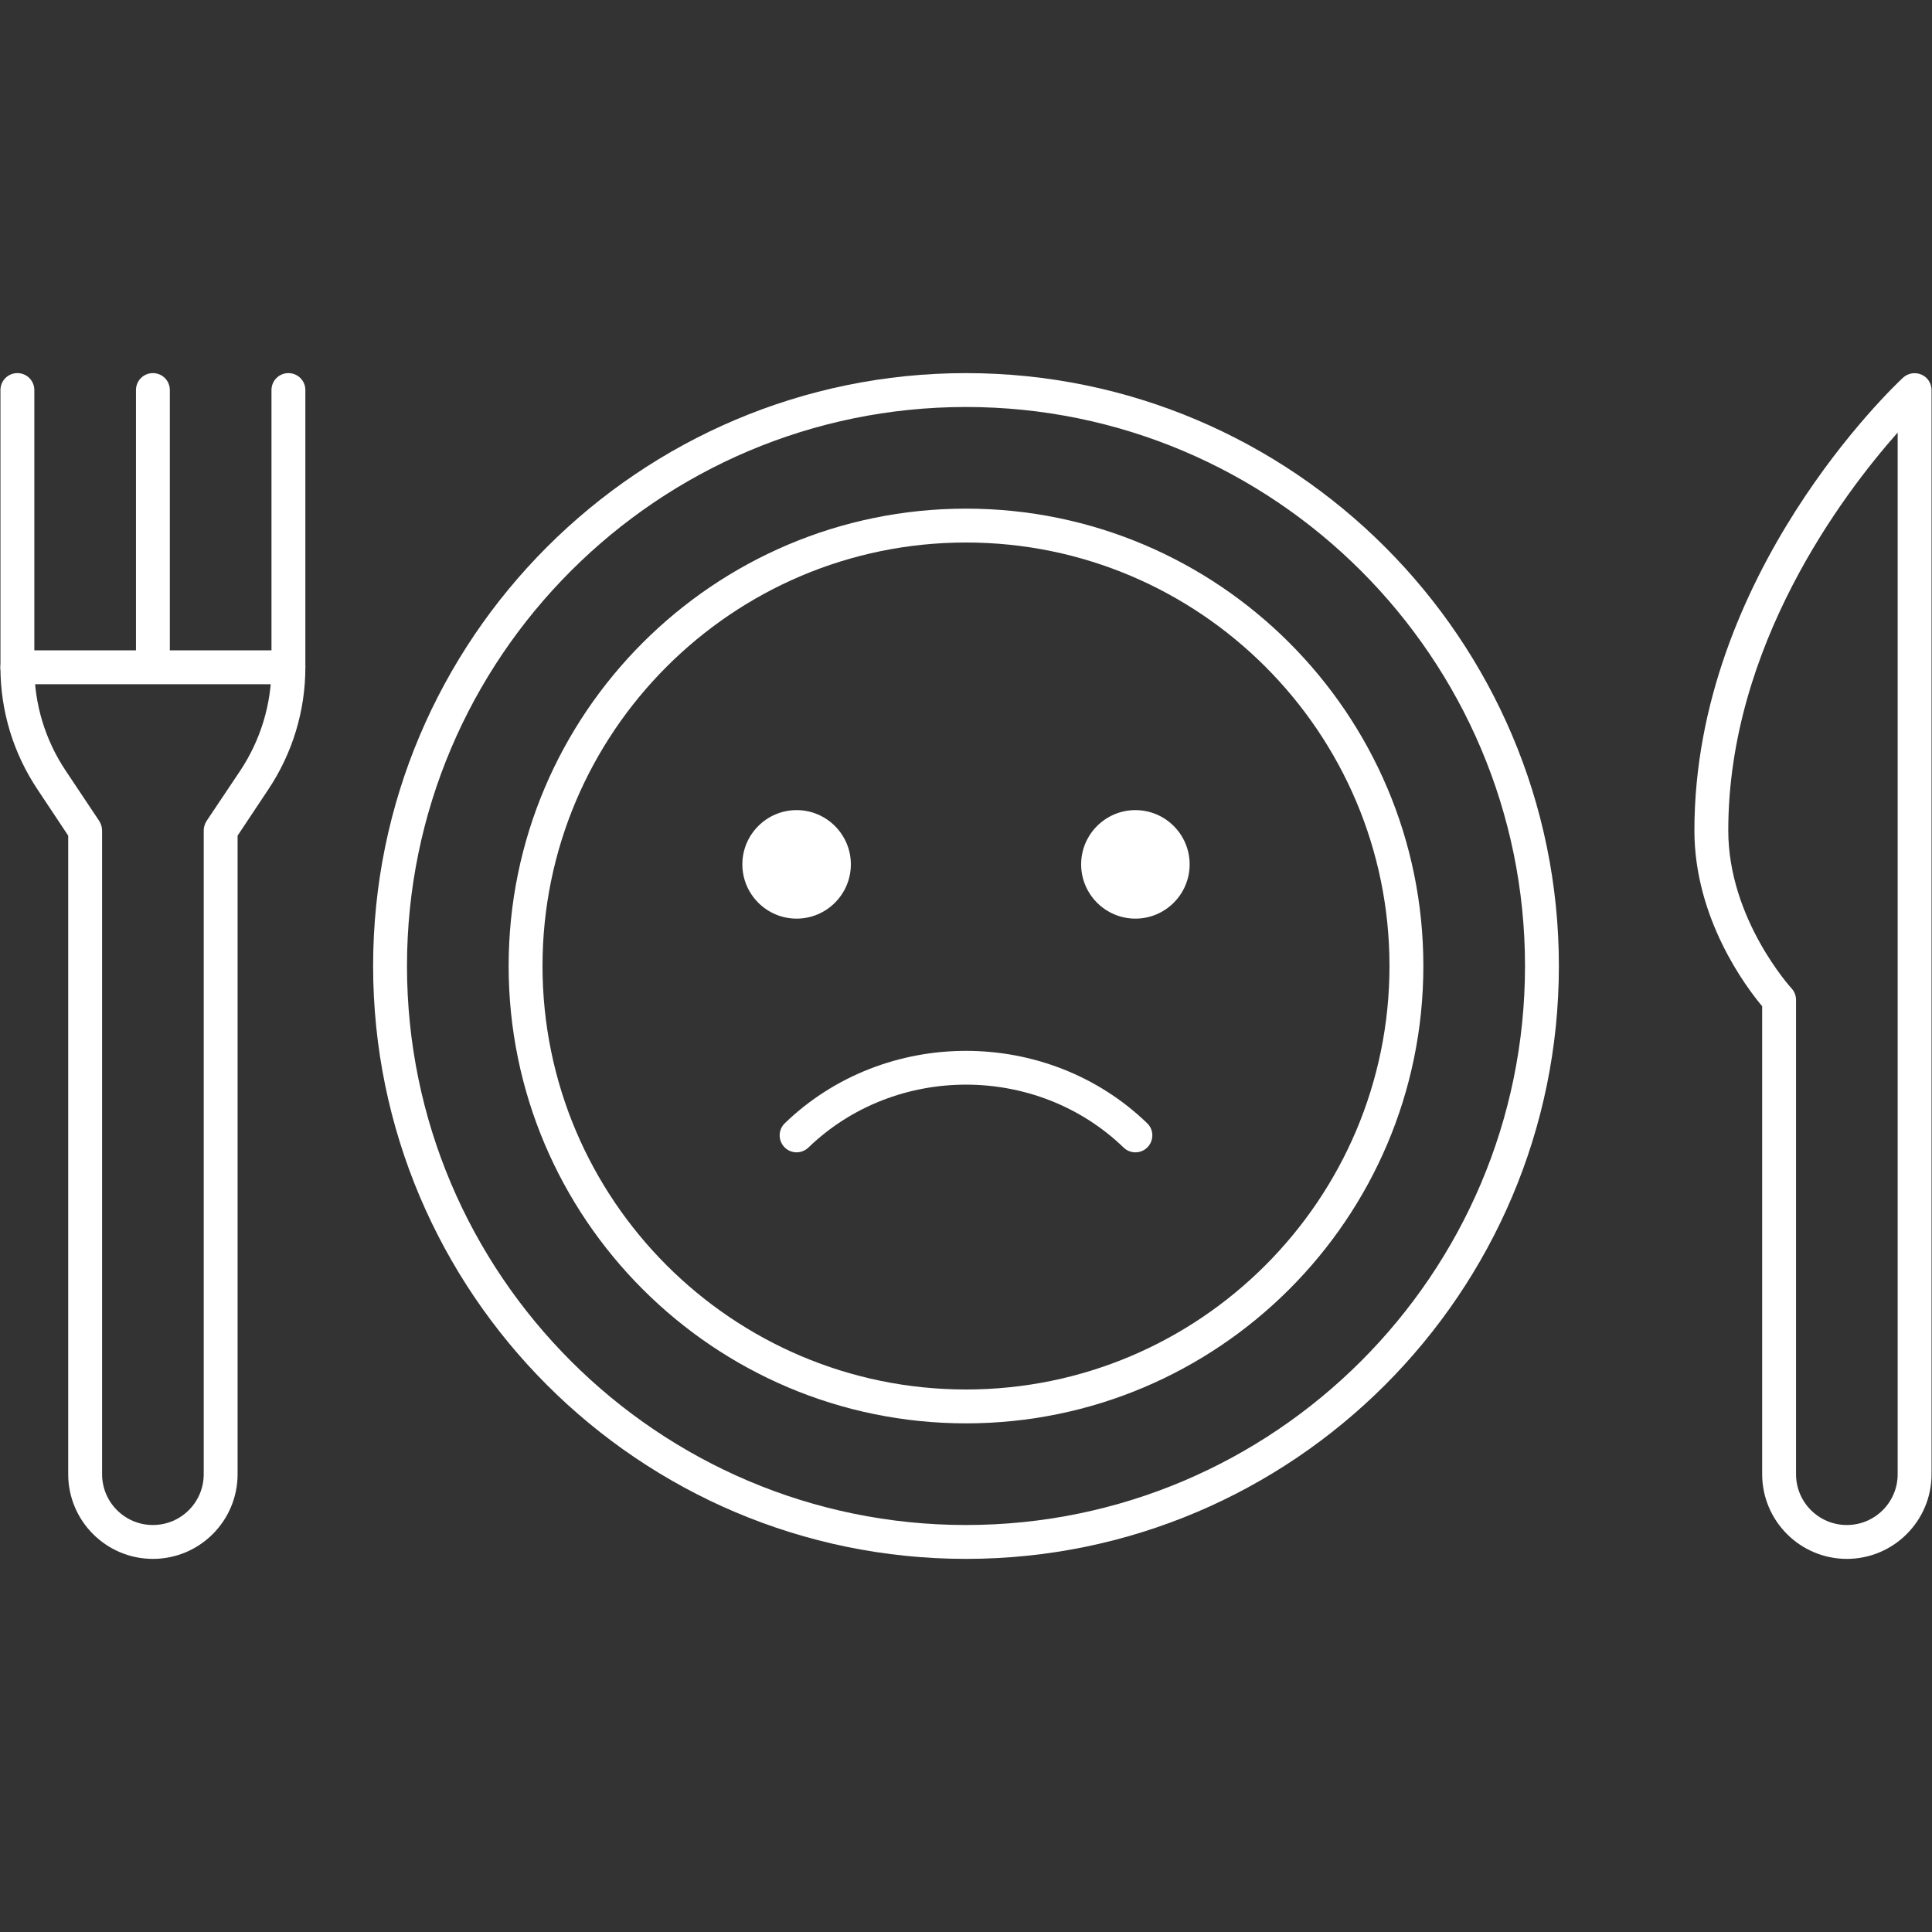
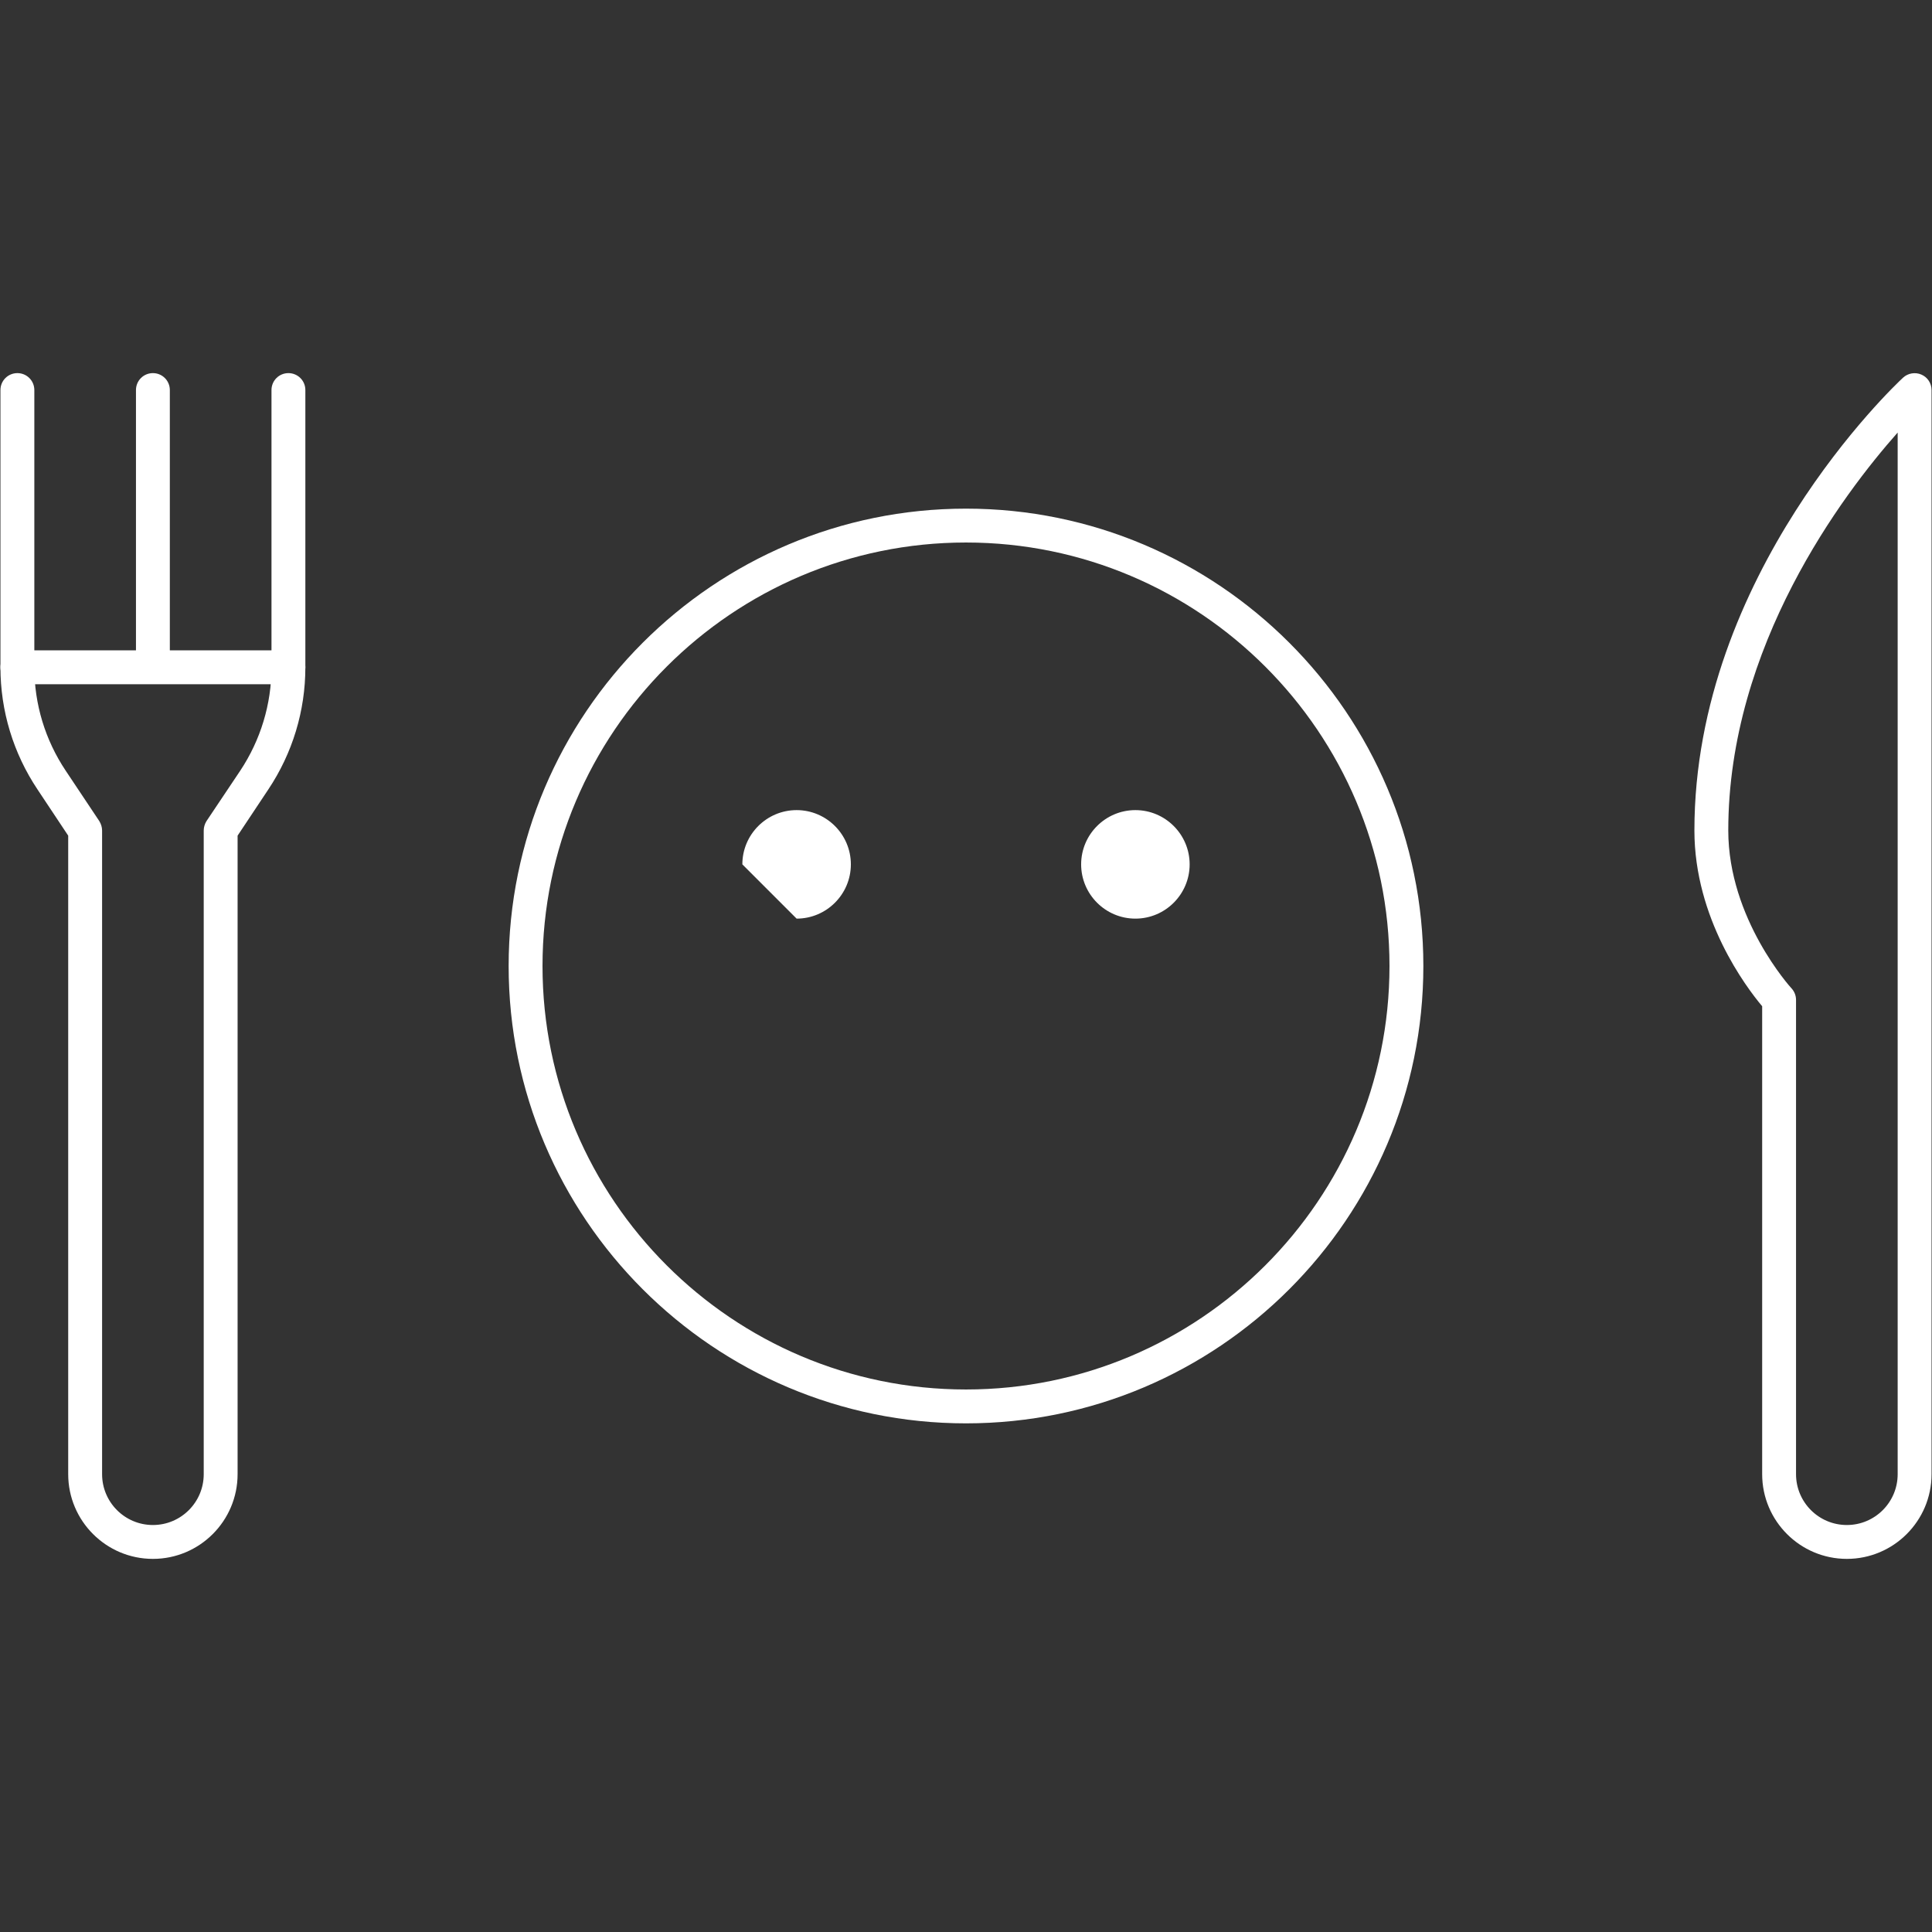
<svg xmlns="http://www.w3.org/2000/svg" width="500" zoomAndPan="magnify" viewBox="0 0 375 375" height="500" preserveAspectRatio="xMidYMid meet" version="1.0">
  <rect x="0" y="0" width="375" height="375" fill="#333333" stroke="none" />
  <defs>
    <clipPath id="92ab91b551">
      <path d="M 0 72.422 L 60 72.422 L 60 302.672 L 0 302.672 Z M 0 72.422 " clip-rule="nonzero" />
    </clipPath>
    <clipPath id="9376abc382">
      <path d="M 328 72.422 L 375 72.422 L 375 302.672 L 328 302.672 Z M 328 72.422 " clip-rule="nonzero" />
    </clipPath>
    <clipPath id="be9e7fe020">
      <path d="M 26 72.422 L 33 72.422 L 33 132 L 26 132 Z M 26 72.422 " clip-rule="nonzero" />
    </clipPath>
    <clipPath id="88c5581a34">
-       <path d="M 72 72.422 L 303 72.422 L 303 302.672 L 72 302.672 Z M 72 72.422 " clip-rule="nonzero" />
-     </clipPath>
+       </clipPath>
  </defs>
  <g clip-path="url(#92ab91b551)">
    <path fill="#ffffff" d="M 29.68 302.578 C 20.609 302.578 13.238 295.207 13.238 286.137 L 13.238 162.199 L 7.281 153.234 C 2.578 146.195 0.086 137.977 0.086 129.523 L 0.086 75.711 C 0.086 73.887 1.551 72.422 3.375 72.422 C 5.199 72.422 6.664 73.887 6.664 75.711 L 6.664 129.523 C 6.664 136.691 8.77 143.625 12.75 149.586 L 19.273 159.371 C 19.609 159.91 19.816 160.555 19.816 161.195 L 19.816 286.137 C 19.816 291.586 24.234 296.004 29.68 296.004 C 35.125 296.004 39.543 291.586 39.543 286.137 L 39.543 161.195 C 39.543 160.555 39.746 159.91 40.082 159.371 L 46.633 149.586 C 50.586 143.625 52.695 136.691 52.695 129.523 L 52.695 75.711 C 52.695 73.887 54.16 72.422 55.98 72.422 C 57.805 72.422 59.27 73.887 59.27 75.711 L 59.27 129.523 C 59.27 137.977 56.777 146.195 52.078 153.234 L 46.117 162.199 L 46.117 286.137 C 46.117 295.207 38.746 302.578 29.68 302.578 " fill-opacity="1" fill-rule="nonzero" />
  </g>
  <g clip-path="url(#9376abc382)">
    <path fill="#ffffff" d="M 368.336 83.957 C 357.703 95.953 335.457 125.387 335.457 161.195 C 335.457 178.355 347.609 191.711 347.734 191.84 C 348.301 192.457 348.609 193.254 348.609 194.074 L 348.609 286.137 C 348.609 291.586 353.027 296.004 358.473 296.004 C 363.918 296.004 368.336 291.586 368.336 286.137 Z M 358.473 302.578 C 349.406 302.578 342.035 295.207 342.035 286.137 L 342.035 195.309 C 338.926 191.609 328.883 178.305 328.883 161.195 C 328.883 111.465 367.719 74.836 369.391 73.297 C 370.34 72.422 371.754 72.191 372.934 72.703 C 374.141 73.219 374.914 74.398 374.914 75.711 L 374.914 286.137 C 374.914 295.207 367.539 302.578 358.473 302.578 " fill-opacity="1" fill-rule="nonzero" />
  </g>
  <g clip-path="url(#be9e7fe020)">
    <path fill="#ffffff" d="M 29.68 131.605 C 27.855 131.605 26.391 130.141 26.391 128.316 L 26.391 75.711 C 26.391 73.887 27.855 72.422 29.68 72.422 C 31.504 72.422 32.965 73.887 32.965 75.711 L 32.965 128.316 C 32.965 130.141 31.504 131.605 29.68 131.605 " fill-opacity="1" fill-rule="nonzero" />
  </g>
  <path fill="#ffffff" d="M 55.98 132.812 L 3.375 132.812 C 1.551 132.812 0.086 131.348 0.086 129.523 C 0.086 127.699 1.551 126.234 3.375 126.234 L 55.98 126.234 C 57.805 126.234 59.27 127.699 59.27 129.523 C 59.27 131.348 57.805 132.812 55.98 132.812 " fill-opacity="1" fill-rule="nonzero" />
  <g clip-path="url(#88c5581a34)">
-     <path fill="#ffffff" d="M 187.5 78.996 C 127.676 78.996 78.996 127.676 78.996 187.5 C 78.996 247.324 127.676 296.004 187.5 296.004 C 247.324 296.004 296.004 247.324 296.004 187.5 C 296.004 127.676 247.324 78.996 187.5 78.996 Z M 187.5 302.578 C 124.055 302.578 72.422 250.945 72.422 187.5 C 72.422 124.055 124.055 72.422 187.5 72.422 C 250.945 72.422 302.578 124.055 302.578 187.5 C 302.578 250.945 250.945 302.578 187.5 302.578 " fill-opacity="1" fill-rule="nonzero" />
-   </g>
+     </g>
  <path fill="#ffffff" d="M 187.5 105.301 C 142.164 105.301 105.301 142.164 105.301 187.5 C 105.301 232.836 142.164 269.699 187.5 269.699 C 232.836 269.699 269.699 232.836 269.699 187.5 C 269.699 142.164 232.836 105.301 187.5 105.301 Z M 187.5 276.273 C 138.539 276.273 98.727 236.461 98.727 187.5 C 98.727 138.539 138.539 98.727 187.5 98.727 C 236.461 98.727 276.273 138.539 276.273 187.5 C 276.273 236.461 236.461 276.273 187.5 276.273 " fill-opacity="1" fill-rule="nonzero" />
  <path fill="#ffffff" d="M 230.91 167.773 C 230.91 161.969 226.184 157.242 220.379 157.242 C 214.574 157.242 209.848 161.969 209.848 167.773 C 209.848 173.578 214.574 178.305 220.379 178.305 C 226.184 178.305 230.91 173.578 230.91 167.773 " fill-opacity="1" fill-rule="nonzero" />
-   <path fill="#ffffff" d="M 144.09 167.773 C 144.09 161.969 148.816 157.242 154.621 157.242 C 160.426 157.242 165.152 161.969 165.152 167.773 C 165.152 173.578 160.426 178.305 154.621 178.305 C 148.816 178.305 144.09 173.578 144.09 167.773 " fill-opacity="1" fill-rule="nonzero" />
-   <path fill="#ffffff" d="M 220.379 223.668 C 219.559 223.668 218.734 223.359 218.094 222.742 C 201.219 206.457 173.781 206.457 156.906 222.742 C 155.598 224 153.516 223.977 152.258 222.664 C 151 221.355 151.023 219.273 152.336 218.016 C 171.727 199.289 203.273 199.289 222.664 218.016 C 223.977 219.273 224 221.355 222.742 222.664 C 222.102 223.332 221.254 223.668 220.379 223.668 " fill-opacity="1" fill-rule="nonzero" />
+   <path fill="#ffffff" d="M 144.09 167.773 C 144.09 161.969 148.816 157.242 154.621 157.242 C 160.426 157.242 165.152 161.969 165.152 167.773 C 165.152 173.578 160.426 178.305 154.621 178.305 " fill-opacity="1" fill-rule="nonzero" />
</svg>